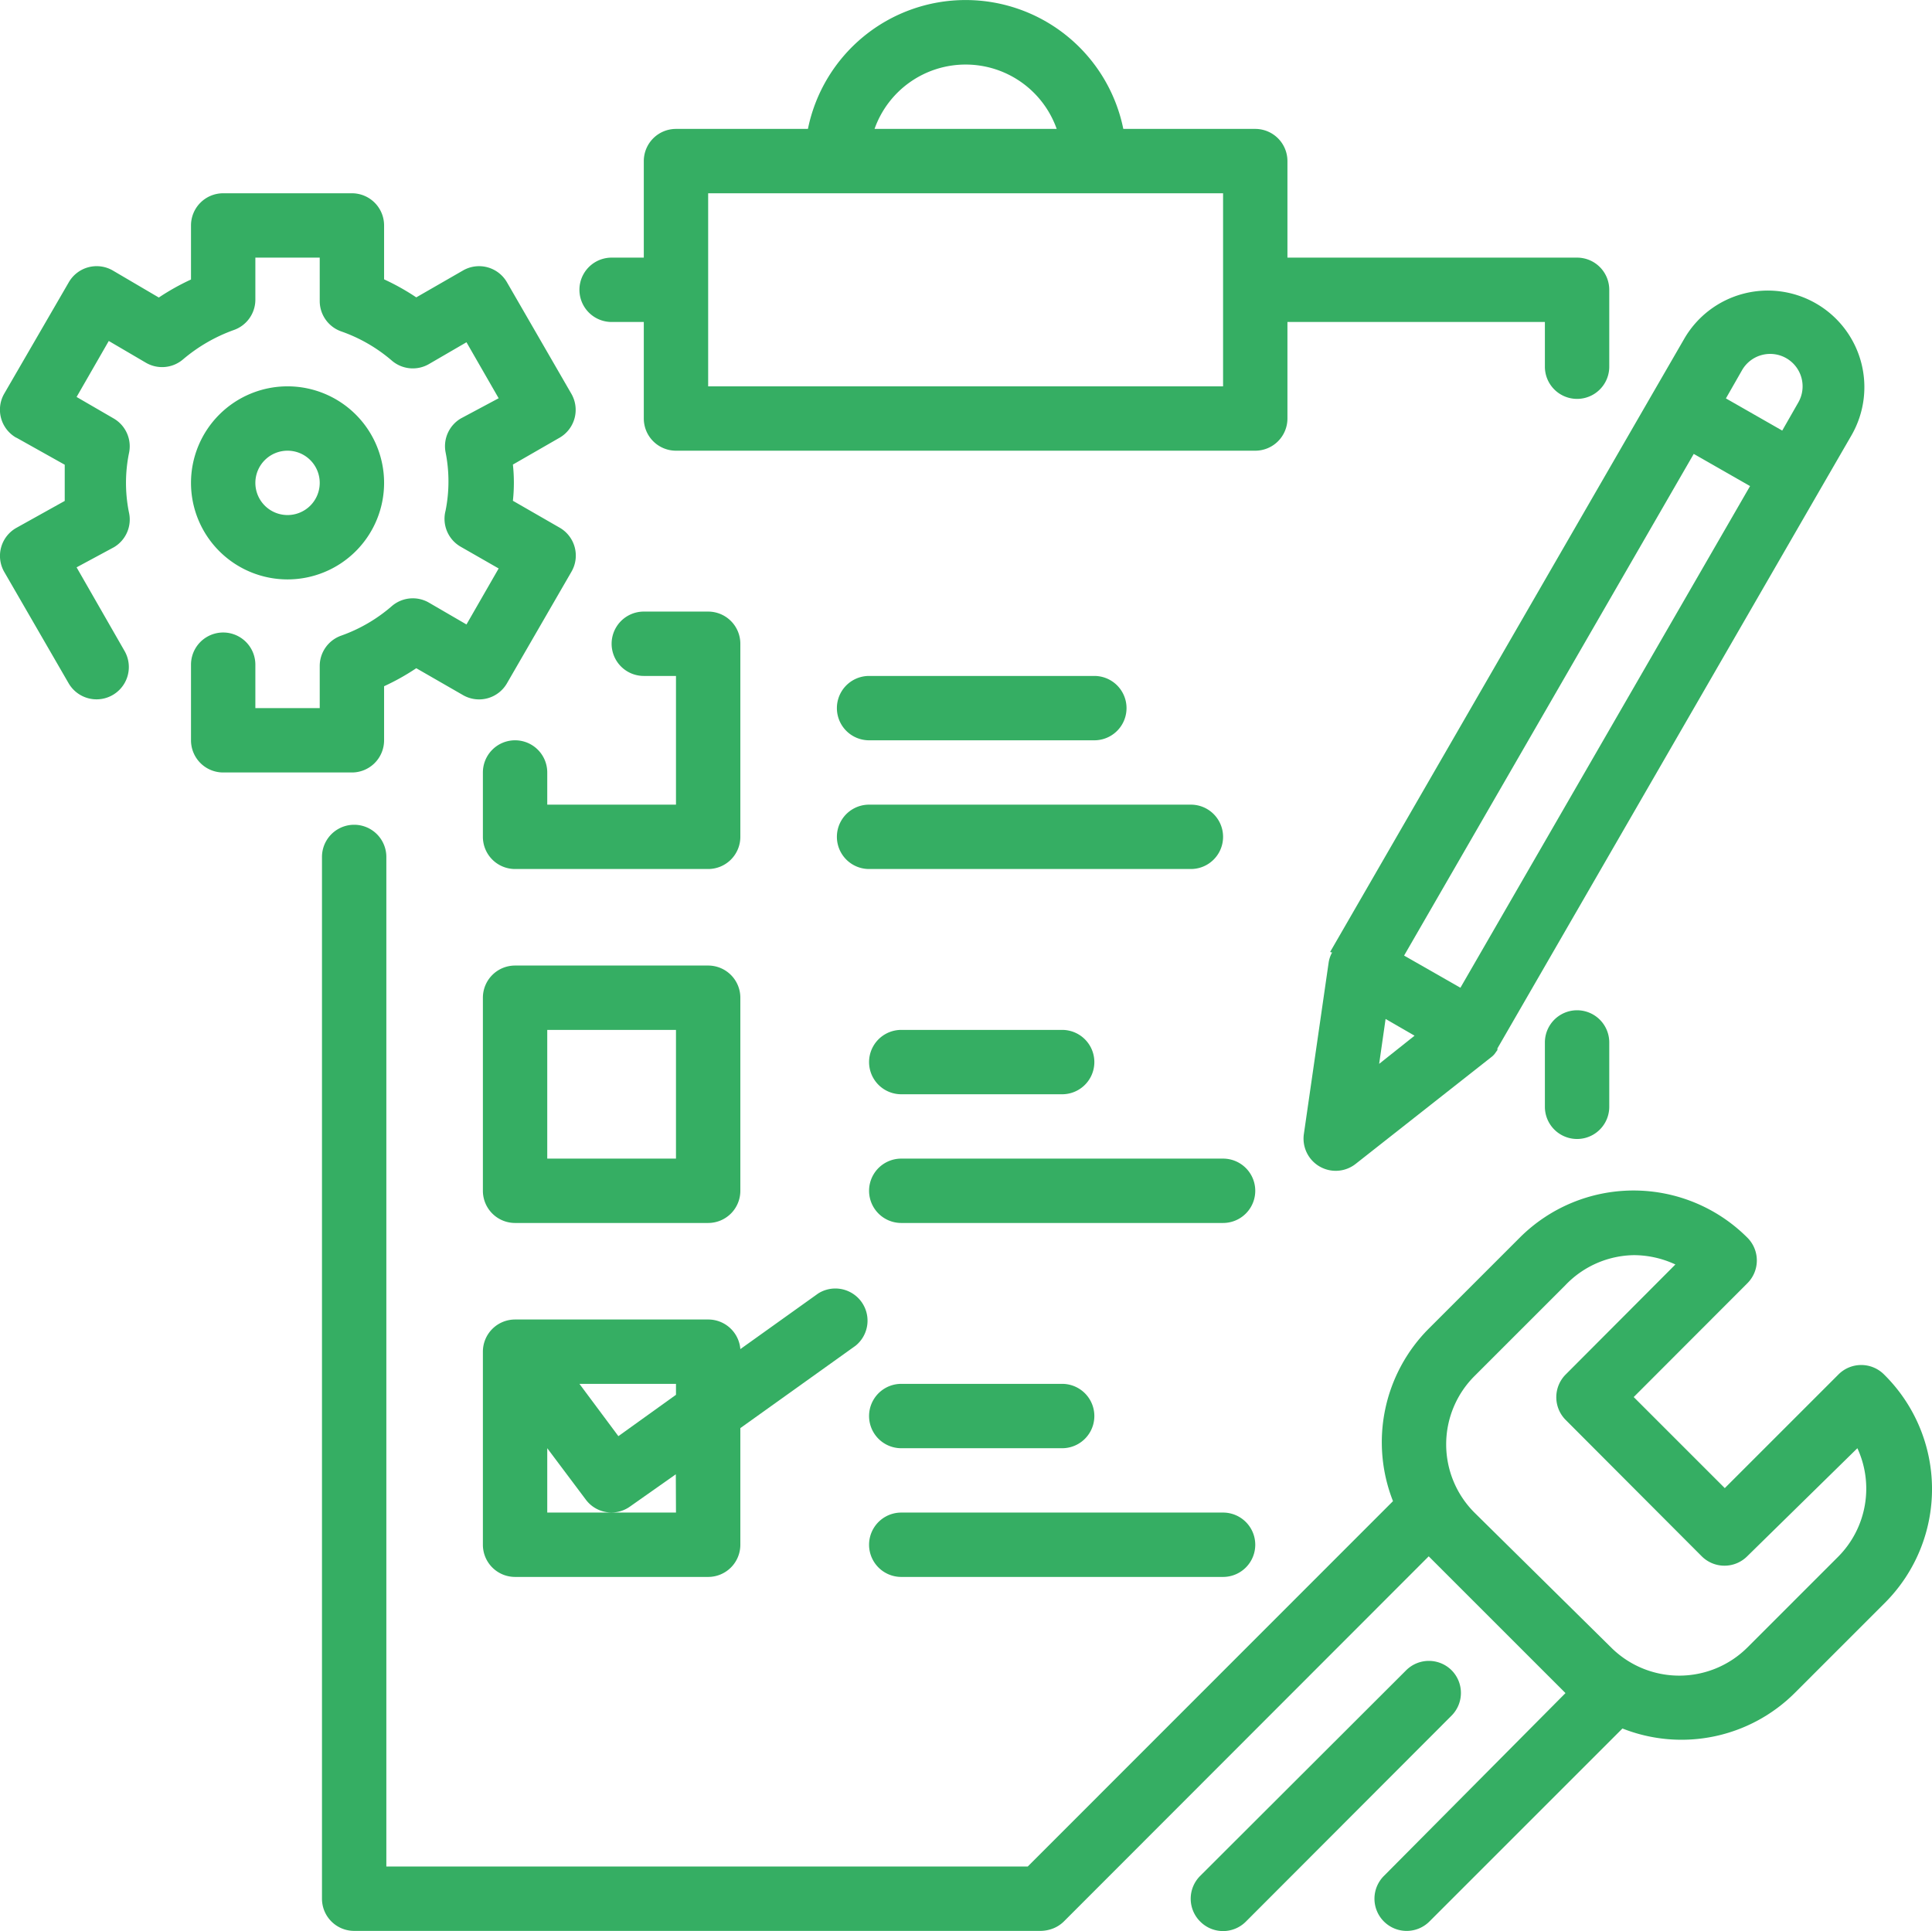
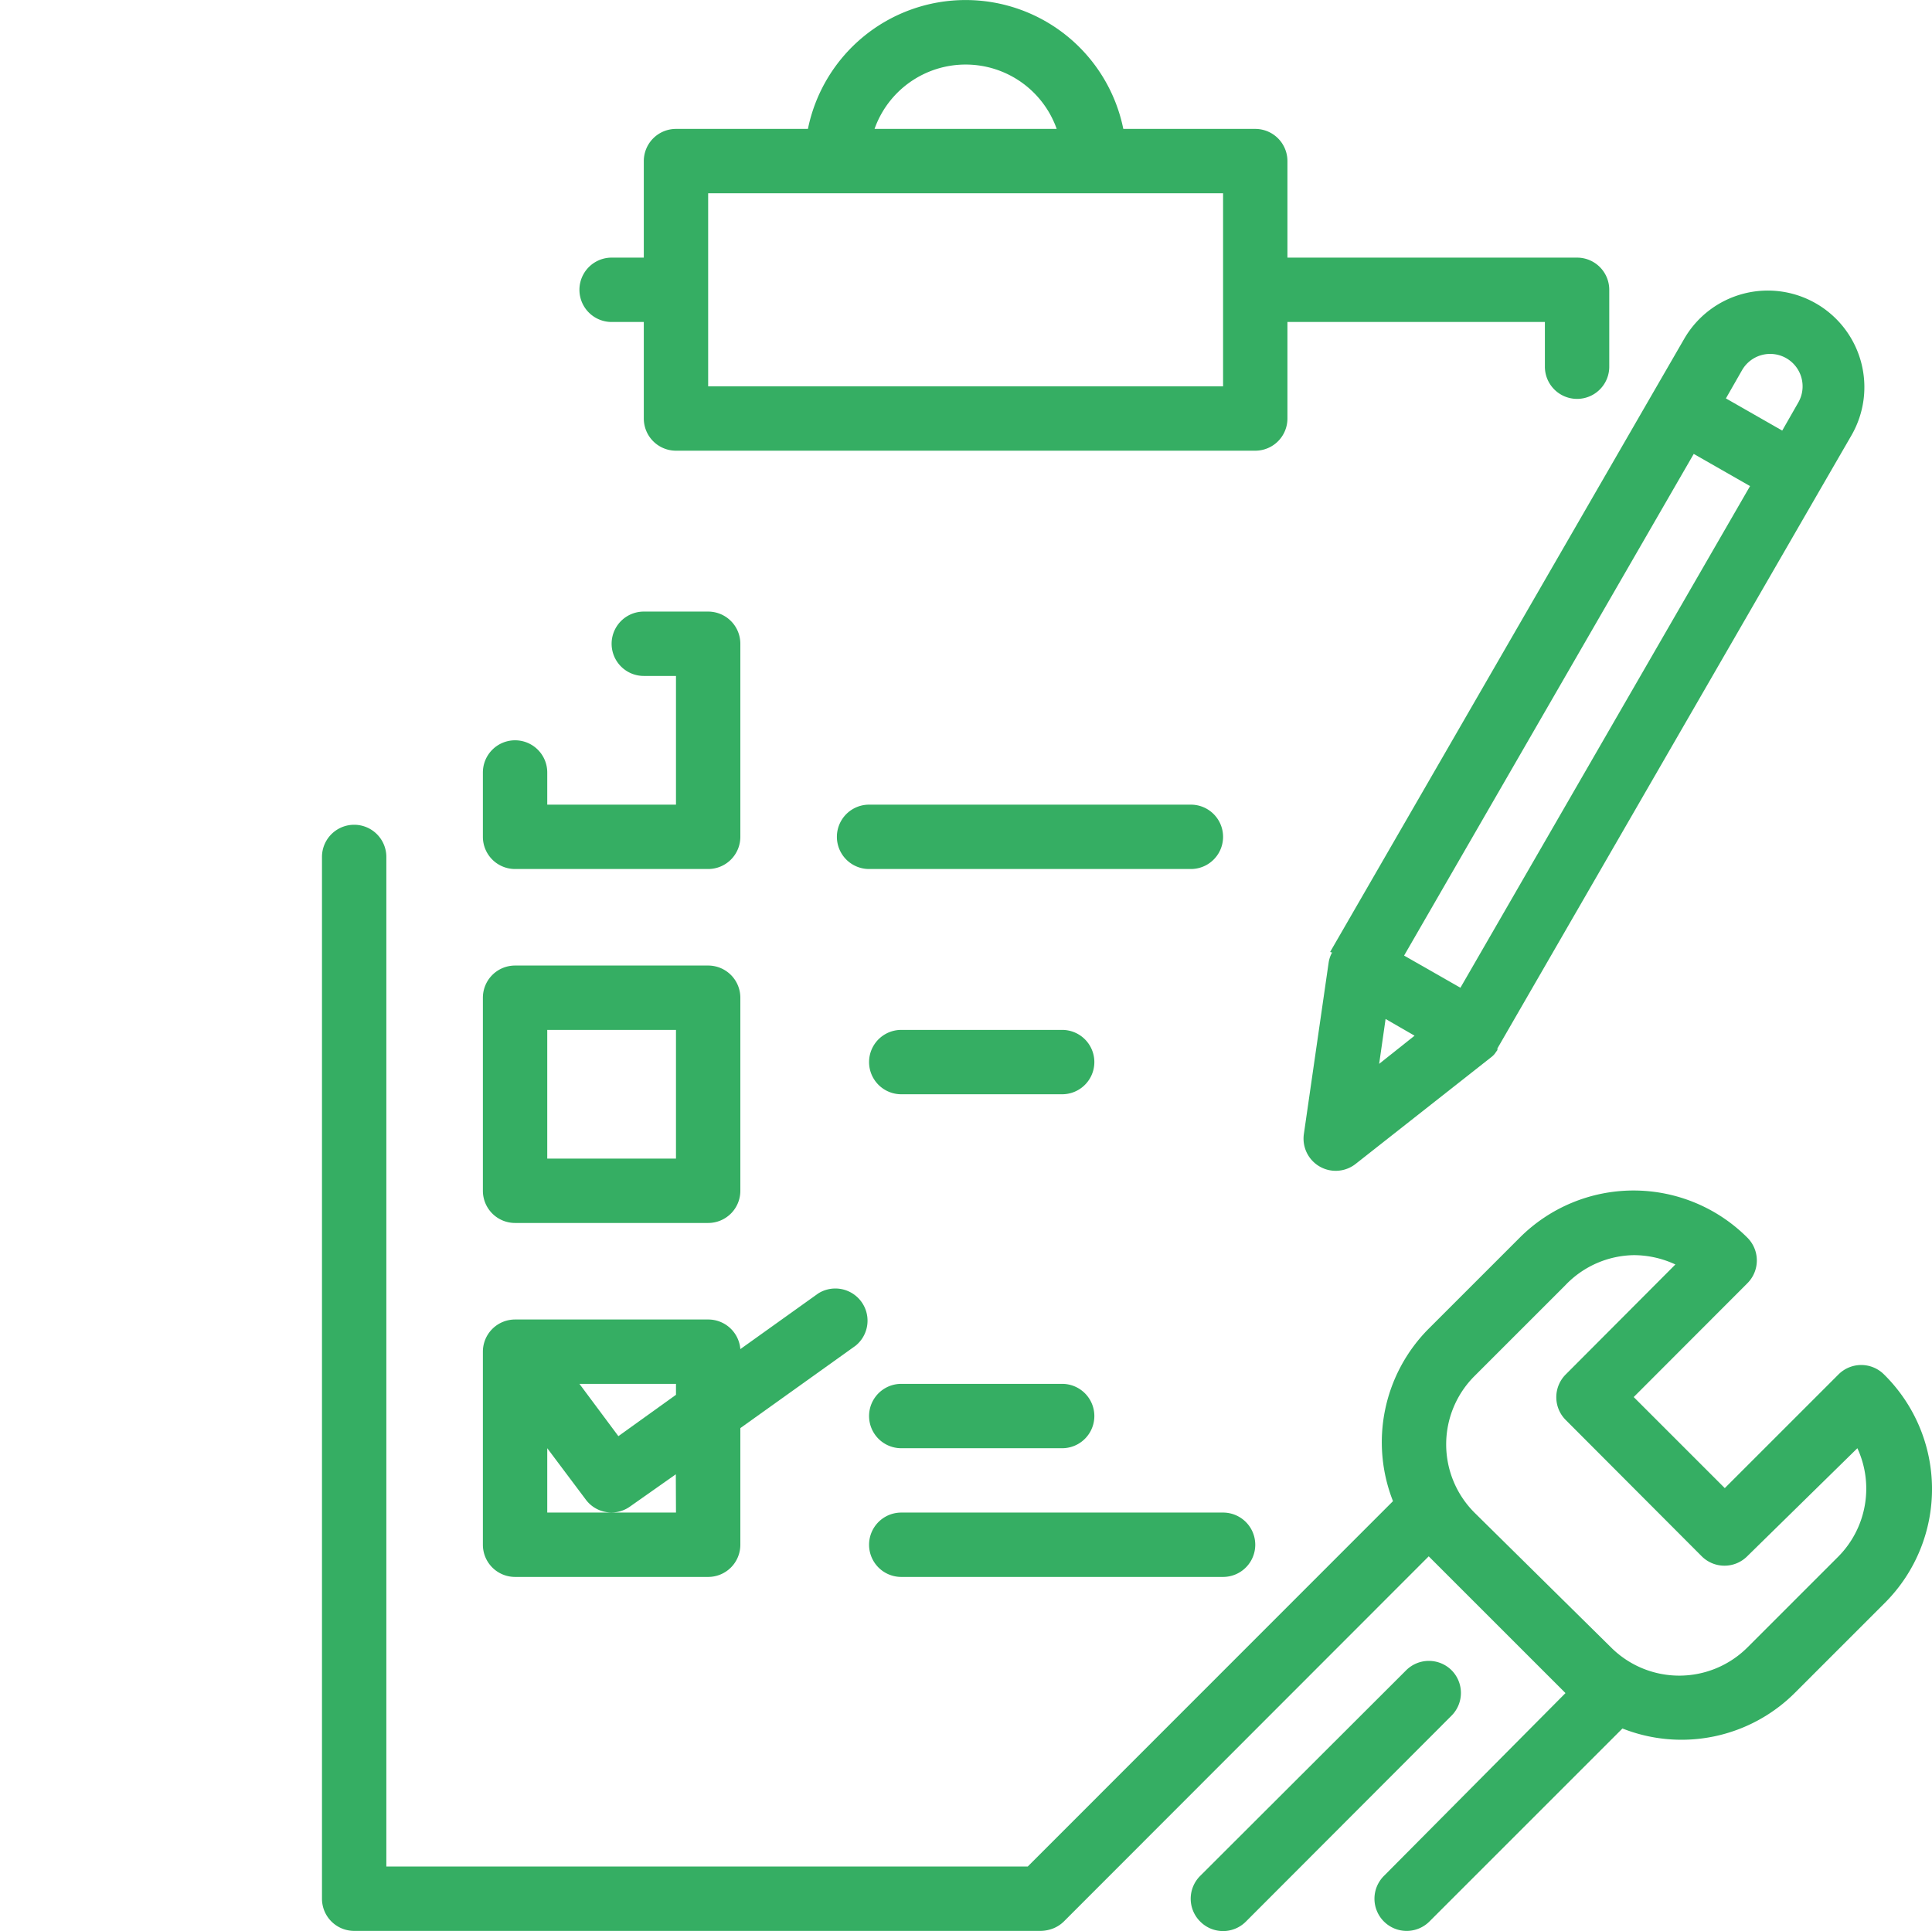
<svg xmlns="http://www.w3.org/2000/svg" id="Слой_1" data-name="Слой 1" viewBox="0 0 480.27 480.09">
  <defs>
    <style>.cls-1{fill:#35ae63;}</style>
  </defs>
  <title>обслуж</title>
  <path class="cls-1" d="M144,200a8,8,0,0,0-8,8v16a8,8,0,0,0,8,8h48a8,8,0,0,0,8-8V176a8,8,0,0,0-8-8H176a8,8,0,0,0,0,16h8v32H152v-8A8,8,0,0,0,144,200Z" transform="translate(-15.96 -15.95)" />
  <path class="cls-1" d="M136,312a8,8,0,0,0,8,8h48a8,8,0,0,0,8-8V264a8,8,0,0,0-8-8H144a8,8,0,0,0-8,8Zm16-40h32v32H152Z" transform="translate(-15.96 -15.95)" />
  <path class="cls-1" d="M136,400a8,8,0,0,0,8,8h48a8,8,0,0,0,8-8V371l28.64-20.48a8,8,0,0,0-9.28-13L200,351.36a8,8,0,0,0-8-7.36H144a8,8,0,0,0-8,8Zm48-8H152V376l9.6,12.8a7.94,7.94,0,0,0,11,1.68l11.36-8Zm0-29.28L169.68,373,160,360h24Z" transform="translate(-15.96 -15.95)" />
  <path class="cls-1" d="M240,408h80a8,8,0,0,0,0-16H240a8,8,0,0,0,0,16Z" transform="translate(-15.96 -15.95)" />
  <path class="cls-1" d="M240,376h40a8,8,0,0,0,0-16H240a8,8,0,0,0,0,16Z" transform="translate(-15.96 -15.95)" />
-   <path class="cls-1" d="M320,304H240a8,8,0,0,0,0,16h80a8,8,0,0,0,0-16Z" transform="translate(-15.96 -15.95)" />
  <path class="cls-1" d="M240,272a8,8,0,0,0,0,16h40a8,8,0,0,0,0-16Z" transform="translate(-15.96 -15.95)" />
  <path class="cls-1" d="M312,232a8,8,0,0,0,0-16H232a8,8,0,0,0,0,16Z" transform="translate(-15.96 -15.95)" />
-   <path class="cls-1" d="M232,200h56a8,8,0,0,0,0-16H232a8,8,0,0,0,0,16Z" transform="translate(-15.96 -15.95)" />
-   <path class="cls-1" d="M400,275.12v16a8,8,0,0,0,16,0v-16a8,8,0,0,0-16,0Z" transform="translate(-15.96 -15.95)" />
  <path class="cls-1" d="M168,96h8v24a8,8,0,0,0,8,8H328a8,8,0,0,0,8-8V96h64v11.12a8,8,0,0,0,16,0V88a8,8,0,0,0-8-8H336V56a8,8,0,0,0-8-8H295.2a40,40,0,0,0-78.4,0H184a8,8,0,0,0-8,8V80h-8a8,8,0,0,0,0,16Zm88-64a24,24,0,0,1,22.64,16H233.36A24,24,0,0,1,256,32ZM192,64H320v48H192Z" transform="translate(-15.96 -15.95)" />
  <path class="cls-1" d="M484.32,357.68a8,8,0,0,0-11.31-.05l-.05.05-28.24,28.24-22.64-22.64L450.32,335a8,8,0,0,0,.05-11.31l-.05-.05a40,40,0,0,0-56.56,0l-22.64,22.64a40,40,0,0,0-8.88,42.88L271.44,480H112V229a8,8,0,0,0-16,0V488a8,8,0,0,0,8,8H274.72a8.78,8.78,0,0,0,3.12-.64,8.06,8.06,0,0,0,2.56-1.68l90.72-90.8,34,34L360,482.32a8,8,0,0,0-.05,11.31l.05.05a8,8,0,0,0,11.28,0l48-48a39.88,39.88,0,0,0,42.88-8.88l22.64-22.64a40,40,0,0,0-.48-56.48ZM473,402.88l-22.64,22.64a24,24,0,0,1-33.92,0L382.48,392a24,24,0,0,1,0-33.92l22.64-22.64a24,24,0,0,1,17-7.44,24.54,24.54,0,0,1,10.32,2.32l-27.28,27.36a8,8,0,0,0,0,11.28L439,402.88a8,8,0,0,0,11.28,0L477.68,376A24,24,0,0,1,473,402.88Z" transform="translate(-15.96 -15.95)" />
  <path class="cls-1" d="M376.8,431.2a8,8,0,0,0-11.28,0l-51.2,51.12a8,8,0,0,0-.05,11.31l.05.05a8,8,0,0,0,11.31.05l.05-.05,51.12-51.2a8,8,0,0,0,0-11.28Z" transform="translate(-15.96 -15.95)" />
-   <path class="cls-1" d="M111.44,200V186.56a58,58,0,0,0,8-4.48l11.68,6.72a8,8,0,0,0,10.88-3l16-27.68a8,8,0,0,0-2.86-10.95h0l-11.68-6.72a41.93,41.93,0,0,0,0-9l11.68-6.72A8,8,0,0,0,158,113.86v0L142,86.16a8,8,0,0,0-10.88-3l-11.68,6.72a58,58,0,0,0-8-4.48V72a8,8,0,0,0-8-8h-32a8,8,0,0,0-8,8V85.44a58.61,58.61,0,0,0-8,4.48L44,83.2a8,8,0,0,0-10.93,2.91l0,0L17,113.84A8,8,0,0,0,20,124.77l.05,0,12,6.72v9L20,147.2a8,8,0,0,0-3,10.91l0,0,16,27.68a8,8,0,0,0,13.92-8L35,157l9.28-5A8,8,0,0,0,48,143.28a37.16,37.16,0,0,1,0-14.56A8,8,0,0,0,44.24,120L35,114.64l8-13.92,9.28,5.44a8,8,0,0,0,9.2-.88A40.71,40.71,0,0,1,74.08,98a8,8,0,0,0,5.36-7.52V80h16V90.8a8,8,0,0,0,5.28,7.52,39.06,39.06,0,0,1,12.64,7.28,8,8,0,0,0,9.2.88l9.36-5.44,8,13.92-9.36,5a8,8,0,0,0-3.84,8.4,37.16,37.16,0,0,1,0,14.56,8,8,0,0,0,3.84,9l9.36,5.36-8,13.92-9.36-5.44a8,8,0,0,0-9.2.88A39.06,39.06,0,0,1,100.72,174a8,8,0,0,0-5.28,7.52V192h-16V181.2a8,8,0,0,0-16,0V200a8,8,0,0,0,8,8h32A8,8,0,0,0,111.44,200Z" transform="translate(-15.96 -15.95)" />
-   <path class="cls-1" d="M87.44,160a24,24,0,1,0-24-24A24,24,0,0,0,87.44,160Zm0-32a8,8,0,1,1-8,8A8,8,0,0,1,87.44,128Z" transform="translate(-15.96 -15.95)" />
  <path class="cls-1" d="M347.12,252.72a7.49,7.49,0,0,0-.88,2.56l-6.16,42.64A8,8,0,0,0,353,305.28l33.84-26.64a4.84,4.84,0,0,0,.64-.64l.72-1v-.4l80-138.56,8-13.84a24,24,0,0,0-8.78-32.79h0a24,24,0,0,0-32.79,8.78v0l-8,13.84-80,138.56a.47.47,0,0,0,.56.08Zm13.28,16.56,7.2,4.16-8.8,7ZM449,108A8,8,0,1,1,463,116h0l-4,7-7-4-7-4Zm-12,20.8,7,4,7,4L379,261.52l-7-4-7-4Z" transform="translate(-15.96 -15.95)" />
</svg>